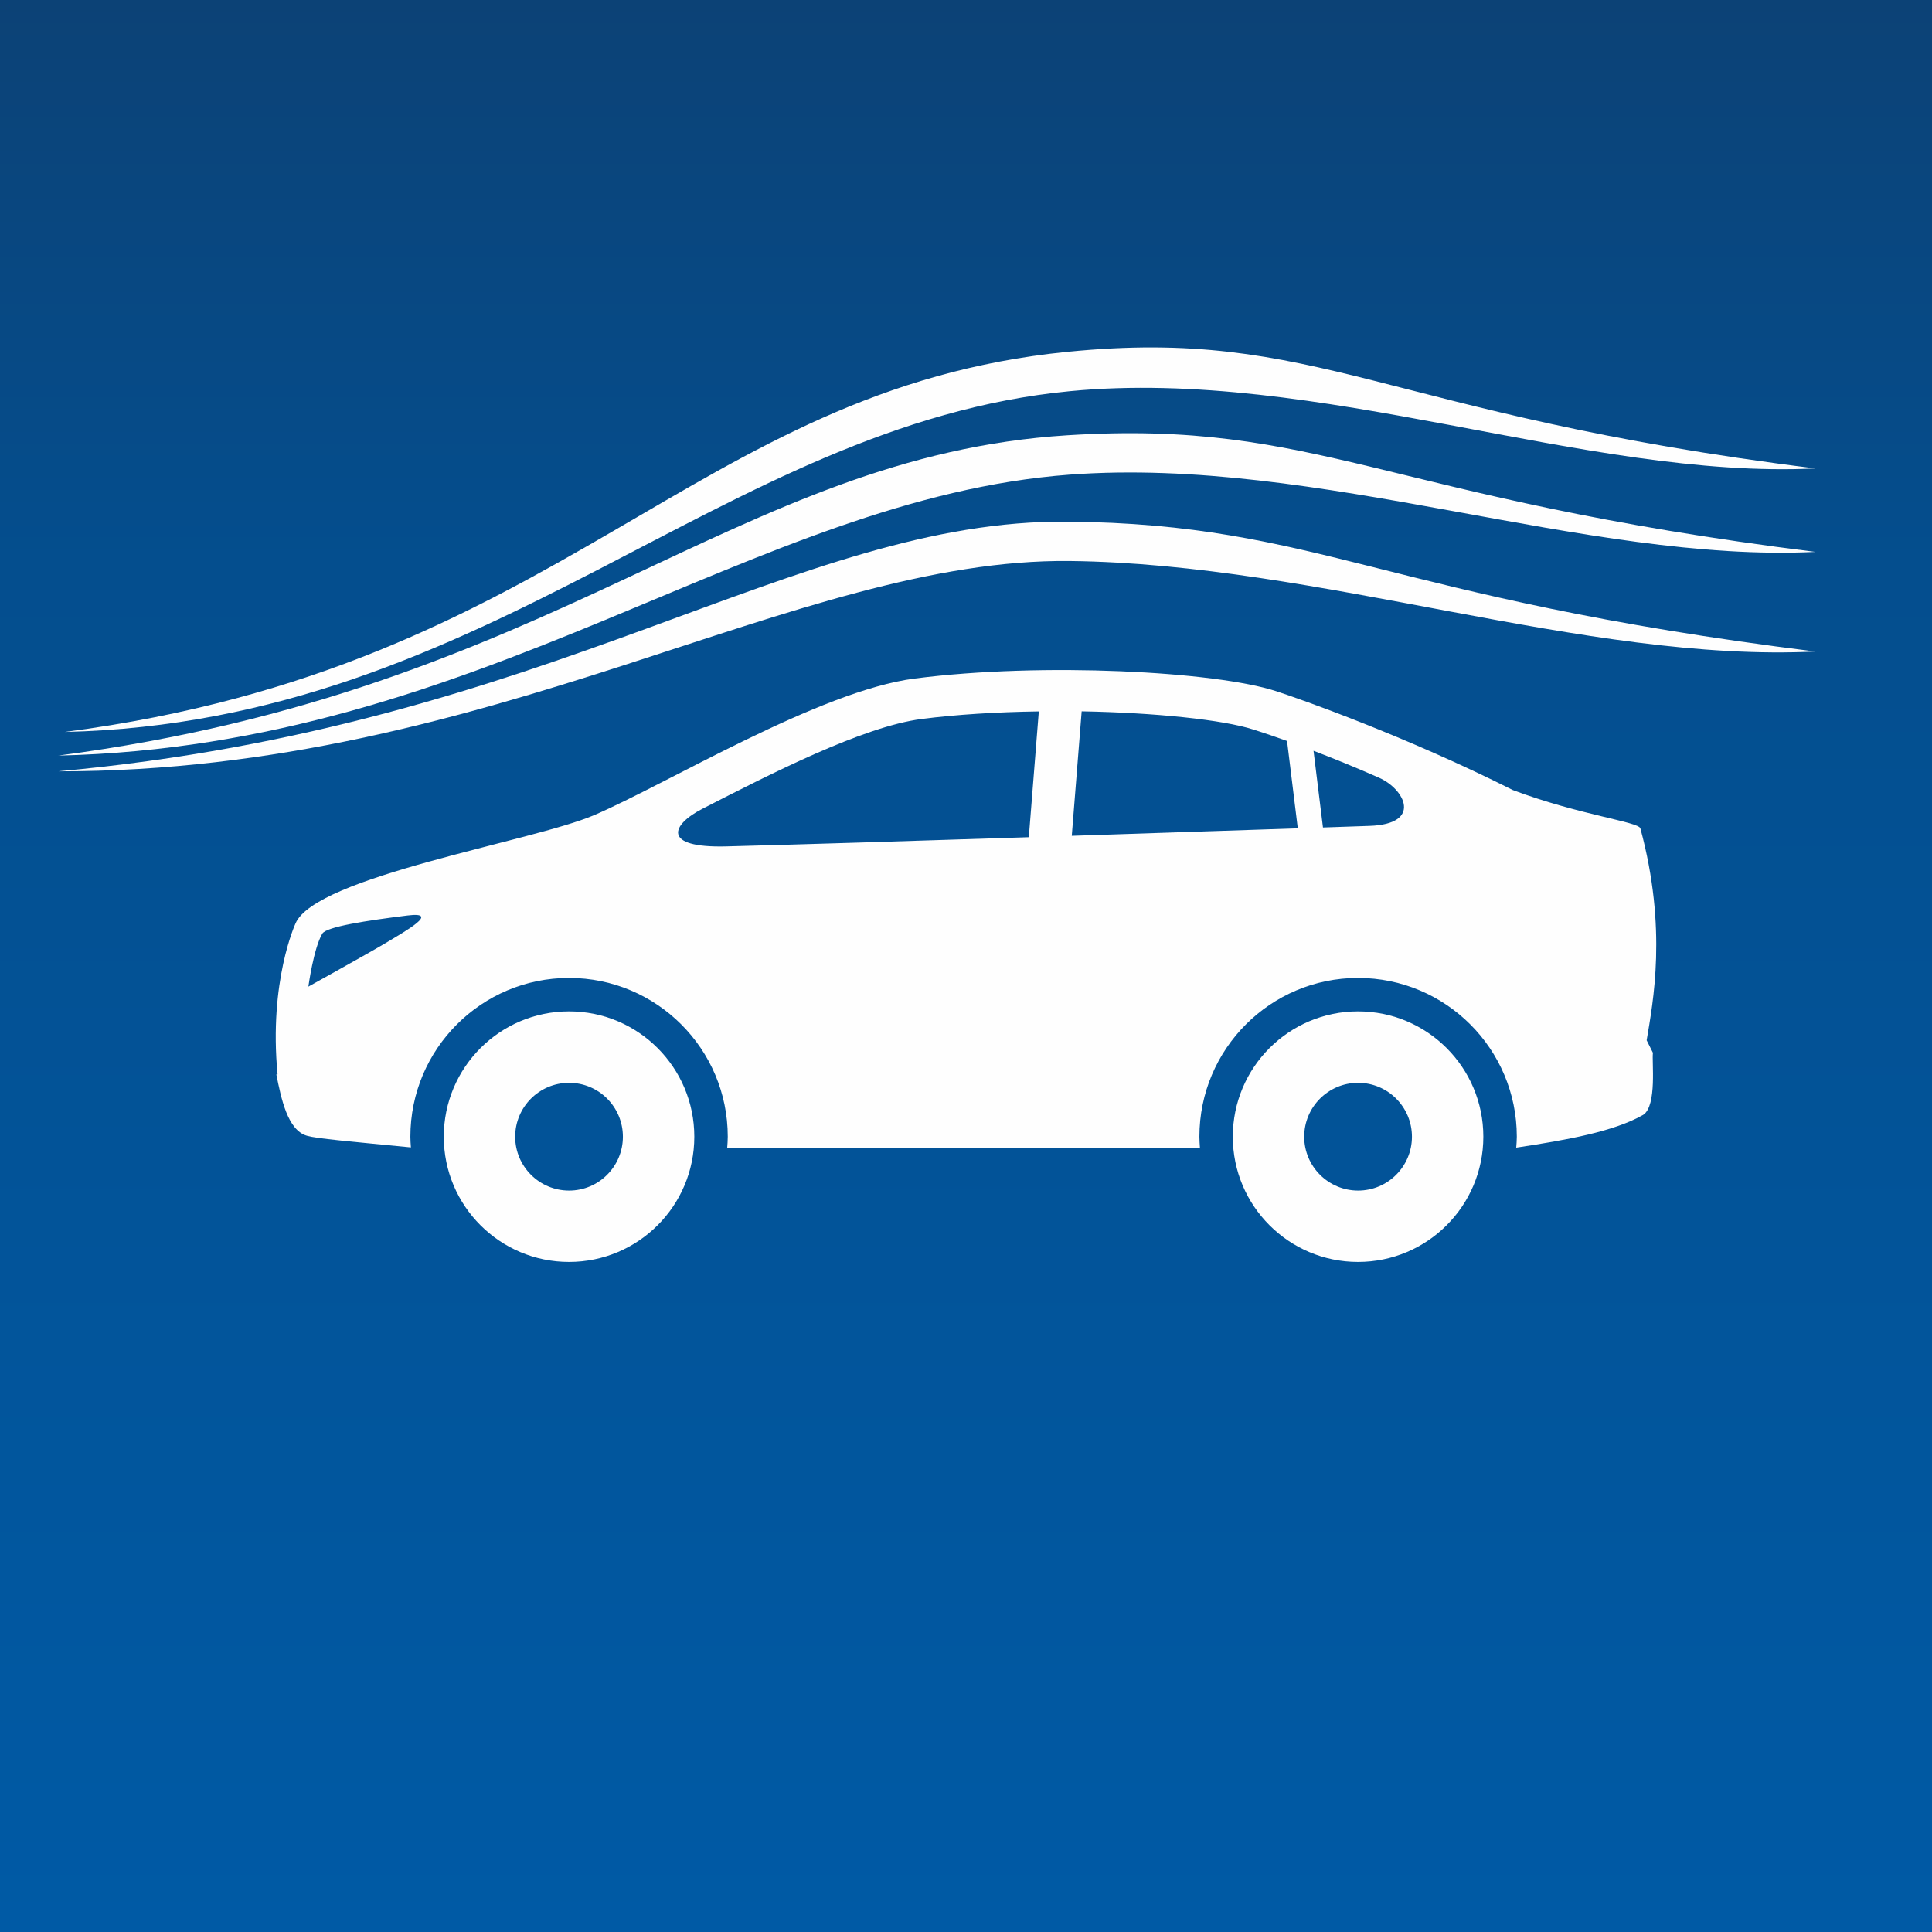
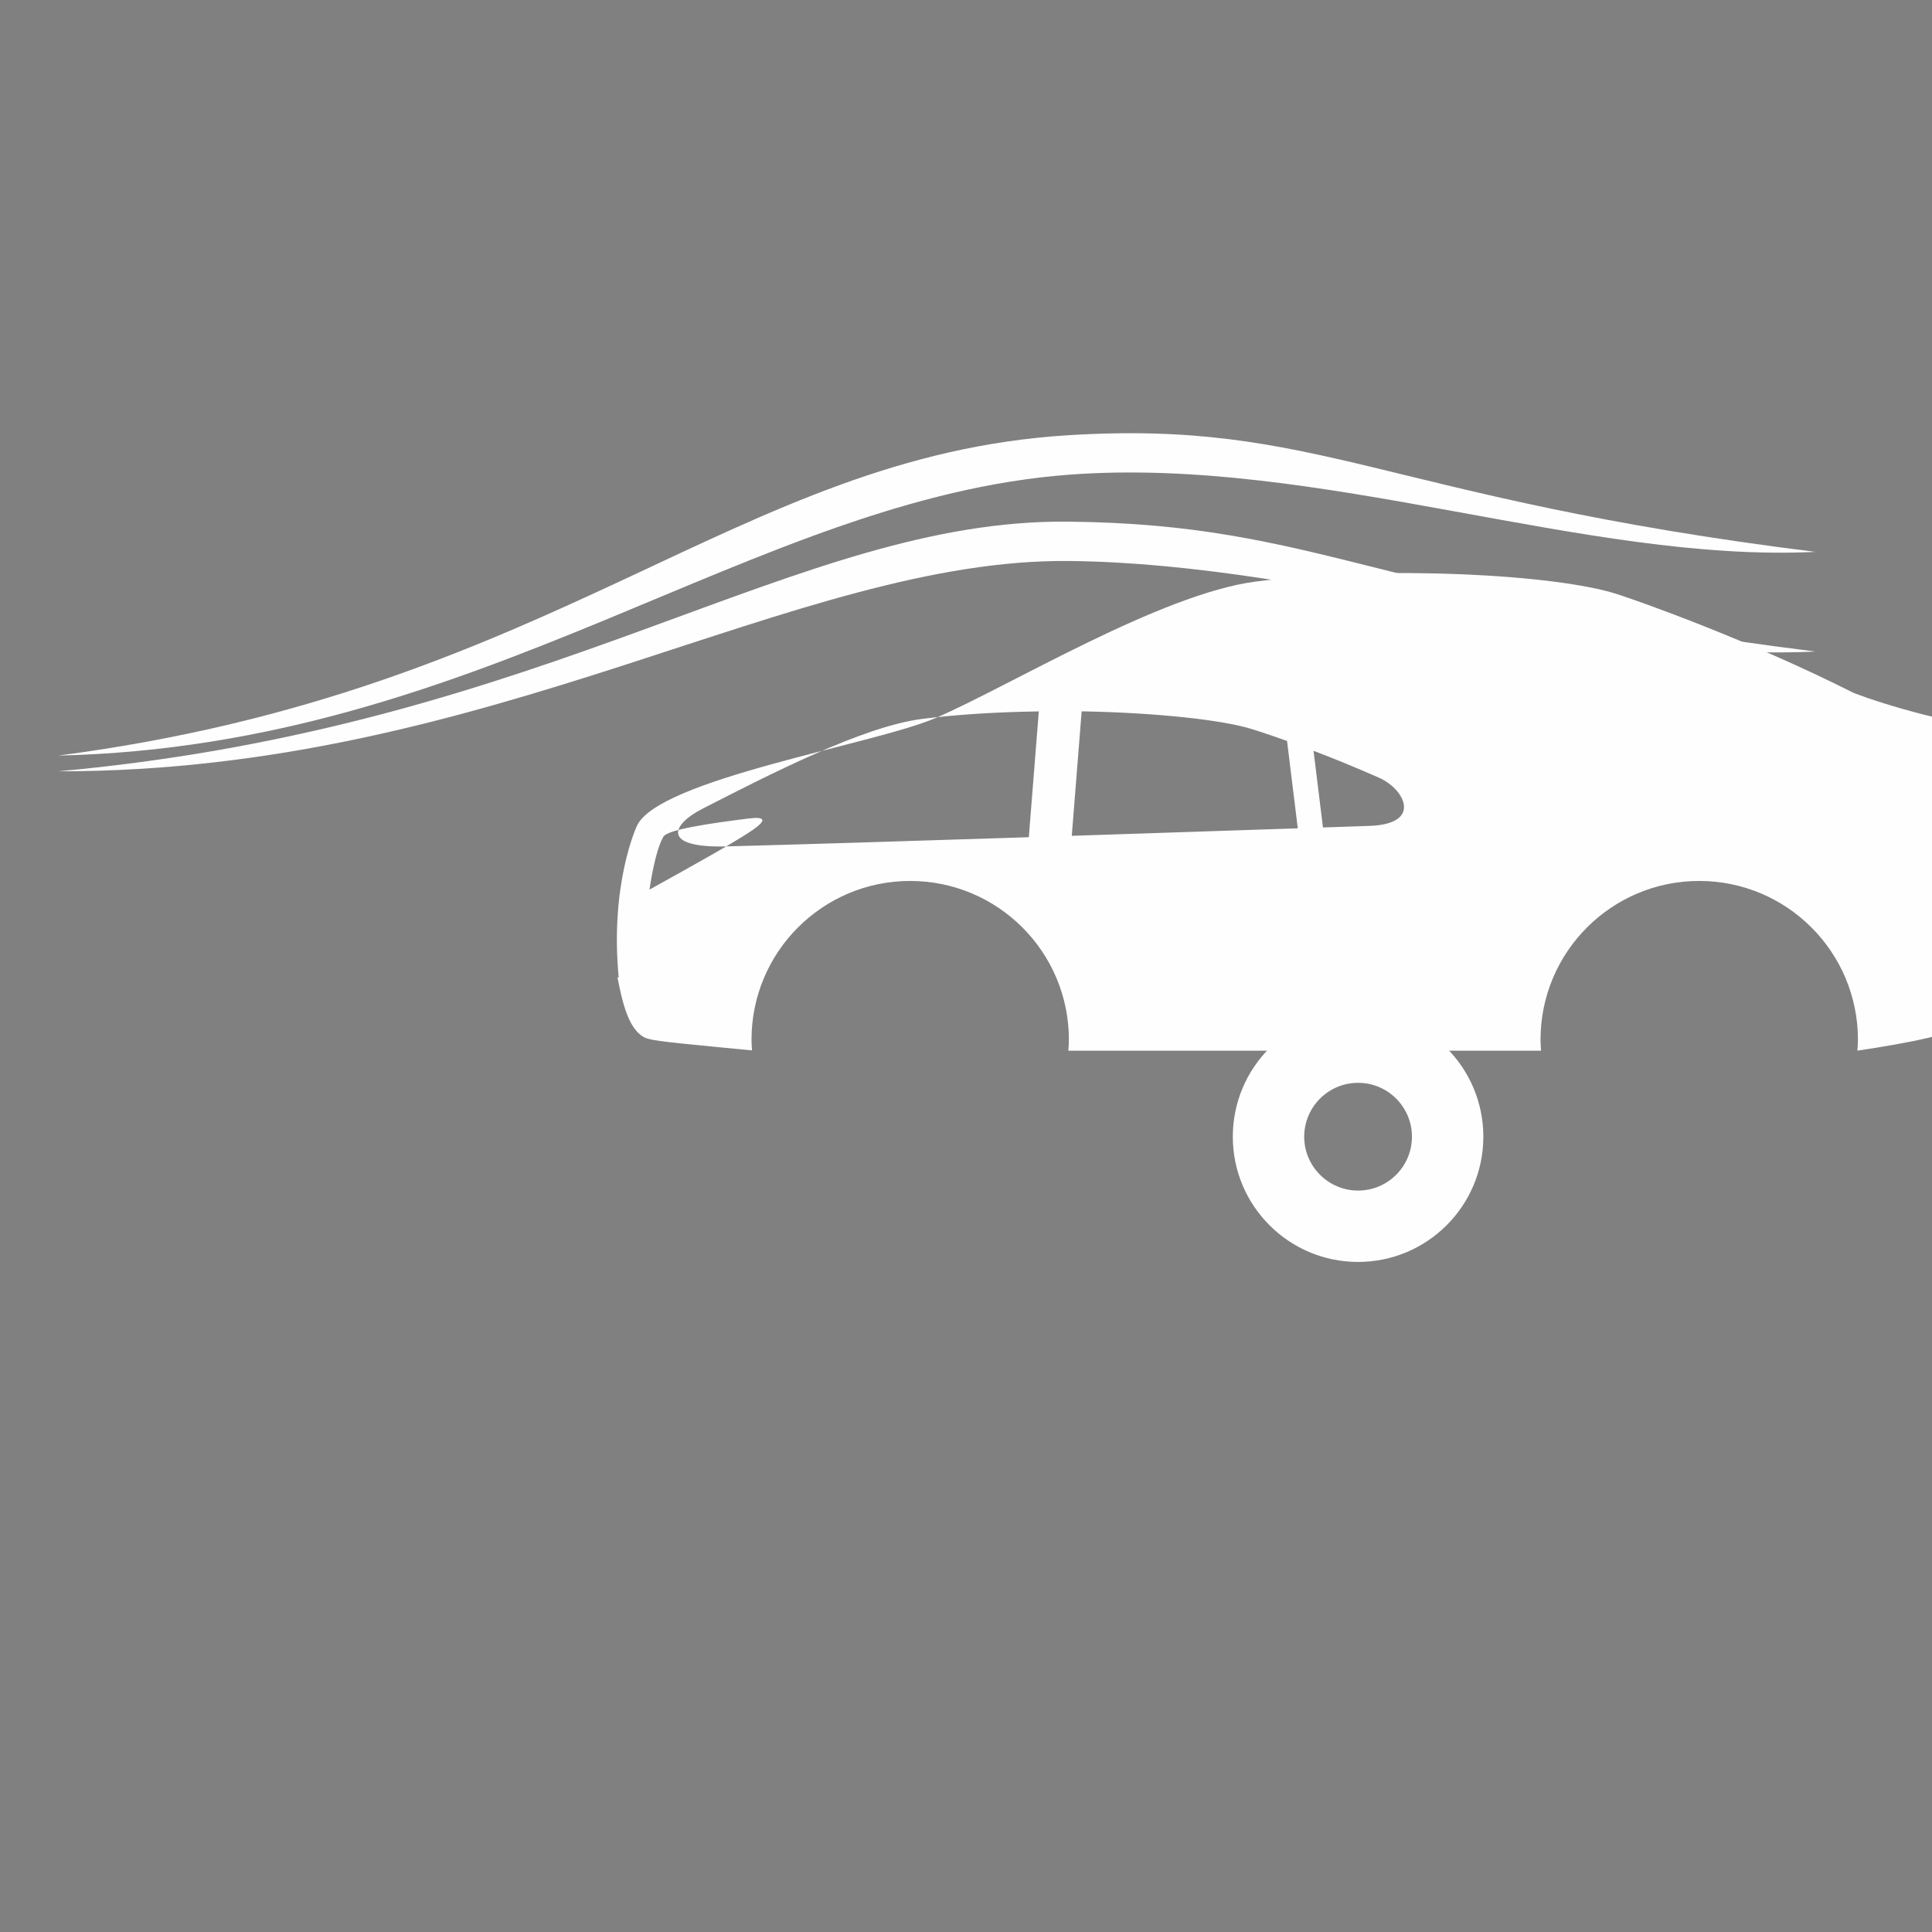
<svg xmlns="http://www.w3.org/2000/svg" xml:space="preserve" width="124px" height="124px" version="1.0" style="shape-rendering:geometricPrecision; text-rendering:geometricPrecision; image-rendering:optimizeQuality; fill-rule:evenodd; clip-rule:evenodd" viewBox="0 0 72907 72907">
  <rect x="0" y="0" width="72907" height="72907" fill="#808080" stroke="none" />
  <defs>
    <style type="text/css">
   
    .fil2 {fill:#FEFEFE}
    .fil1 {fill:#FEFEFE;fill-rule:nonzero}
    .fil0 {fill:url(#id0)}
   
  </style>
    <linearGradient id="id0" gradientUnits="userSpaceOnUse" x1="-0.347" y1="0.347" x2="-0.347" y2="72907.5">
      <stop offset="0" style="stop-opacity:1; stop-color:#0C4276" />
      <stop offset="0.29" style="stop-opacity:1; stop-color:#044E8E" />
      <stop offset="1" style="stop-opacity:1; stop-color:#005AA5" />
    </linearGradient>
  </defs>
  <g id="Ebene_x0020_1">
-     <rect class="fil0" width="72907" height="72907" />
-     <path class="fil1" d="M51680 31166c-33,2 -682,24 -1756,60l-356 -2894c714,273 1556,612 2475,1018 969,428 1650,1748 -363,1816zm-11235 375l373 -4698c2753,49 5340,317 6485,689 14,4 488,151 1266,430l405 3296c-2115,71 -5235,175 -8529,283zm-13041 399c-2446,63 -2077,-815 -898,-1419 2556,-1310 6056,-3104 8274,-3389 1306,-168 2824,-263 4421,-286l-377 4747c-4416,144 -8882,282 -11420,347zm-12873 3660c-571,343 -2894,1631 -2894,1631 0,0 197,-1448 526,-1999 158,-263 1681,-493 3209,-684 1263,-158 -52,579 -841,1052zm47845 4130l-237 -473c237,-1421 789,-4209 -237,-7997 -67,-249 -2288,-500 -4813,-1446 -4024,-2026 -8049,-3447 -8943,-3735 -2280,-739 -8777,-1097 -13625,-474 -3596,463 -9338,3971 -12099,5155 -2335,1000 -10522,2315 -11271,4090 0,0 -1013,2171 -677,5693l-46 3c180,892 420,2104 1157,2314 384,109 1544,207 3921,439 -10,-134 -20,-267 -20,-403 0,-3310 2681,-5992 5987,-5992 3309,0 5990,2682 5990,5992 0,140 -11,277 -21,414 6042,0 11791,0 17839,0 -9,-137 -20,-274 -20,-414 0,-3310 2681,-5992 5987,-5992 3309,0 5991,2682 5991,5992 0,139 -12,275 -22,412 1931,-292 3688,-608 4791,-1237 531,-345 318,-2046 368,-2341z" />
-     <path class="fil1" d="M21476 44928c-1124,0 -2035,-912 -2035,-2032 0,-1123 911,-2034 2035,-2034 1121,0 2030,911 2030,2034 0,1120 -909,2032 -2030,2032zm-2 -6762c-2610,0 -4727,2117 -4727,4730 0,2608 2117,4725 4727,4725 2611,0 4727,-2117 4727,-4725 0,-2613 -2116,-4730 -4727,-4730z" />
+     <path class="fil1" d="M51680 31166c-33,2 -682,24 -1756,60l-356 -2894c714,273 1556,612 2475,1018 969,428 1650,1748 -363,1816zm-11235 375l373 -4698c2753,49 5340,317 6485,689 14,4 488,151 1266,430l405 3296c-2115,71 -5235,175 -8529,283zm-13041 399c-2446,63 -2077,-815 -898,-1419 2556,-1310 6056,-3104 8274,-3389 1306,-168 2824,-263 4421,-286l-377 4747c-4416,144 -8882,282 -11420,347zc-571,343 -2894,1631 -2894,1631 0,0 197,-1448 526,-1999 158,-263 1681,-493 3209,-684 1263,-158 -52,579 -841,1052zm47845 4130l-237 -473c237,-1421 789,-4209 -237,-7997 -67,-249 -2288,-500 -4813,-1446 -4024,-2026 -8049,-3447 -8943,-3735 -2280,-739 -8777,-1097 -13625,-474 -3596,463 -9338,3971 -12099,5155 -2335,1000 -10522,2315 -11271,4090 0,0 -1013,2171 -677,5693l-46 3c180,892 420,2104 1157,2314 384,109 1544,207 3921,439 -10,-134 -20,-267 -20,-403 0,-3310 2681,-5992 5987,-5992 3309,0 5990,2682 5990,5992 0,140 -11,277 -21,414 6042,0 11791,0 17839,0 -9,-137 -20,-274 -20,-414 0,-3310 2681,-5992 5987,-5992 3309,0 5991,2682 5991,5992 0,139 -12,275 -22,412 1931,-292 3688,-608 4791,-1237 531,-345 318,-2046 368,-2341z" />
    <path class="fil1" d="M51251 44928c-1123,0 -2035,-912 -2035,-2032 0,-1123 912,-2034 2035,-2034 1121,0 2031,911 2031,2034 0,1120 -910,2032 -2031,2032zm-3 -6762c-2609,0 -4726,2117 -4726,4730 0,2608 2117,4725 4726,4725 2611,0 4728,-2117 4728,-4725 0,-2613 -2117,-4730 -4728,-4730z" />
    <path class="fil2" d="M68505 24586c-16324,-2030 -18701,-4815 -28226,-4901 -10264,-93 -19413,7723 -38081,9422 16417,9 27815,-8052 38174,-7937 9433,105 19459,3838 28133,3416z" />
    <path class="fil2" d="M68505 20826c-16324,-2030 -18721,-4997 -28226,-4400 -12520,786 -19288,9636 -38081,12087 16041,-366 26187,-9713 38174,-10602 9407,-697 19459,3337 28133,2915z" />
-     <path class="fil2" d="M68505 17677c-16324,-2030 -18749,-5346 -28226,-4400 -14149,1413 -19037,11893 -37831,14344 16042,-367 24809,-11594 37924,-12859 9389,-905 19459,3337 28133,2915z" />
  </g>
</svg>